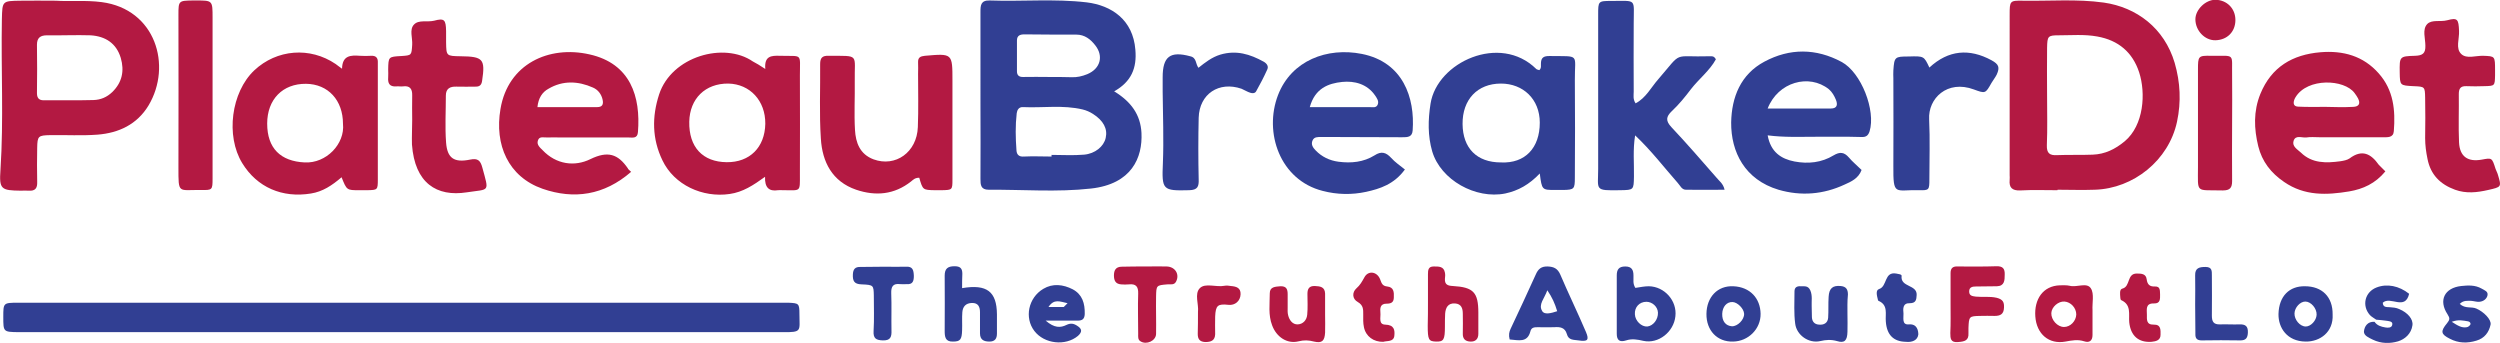
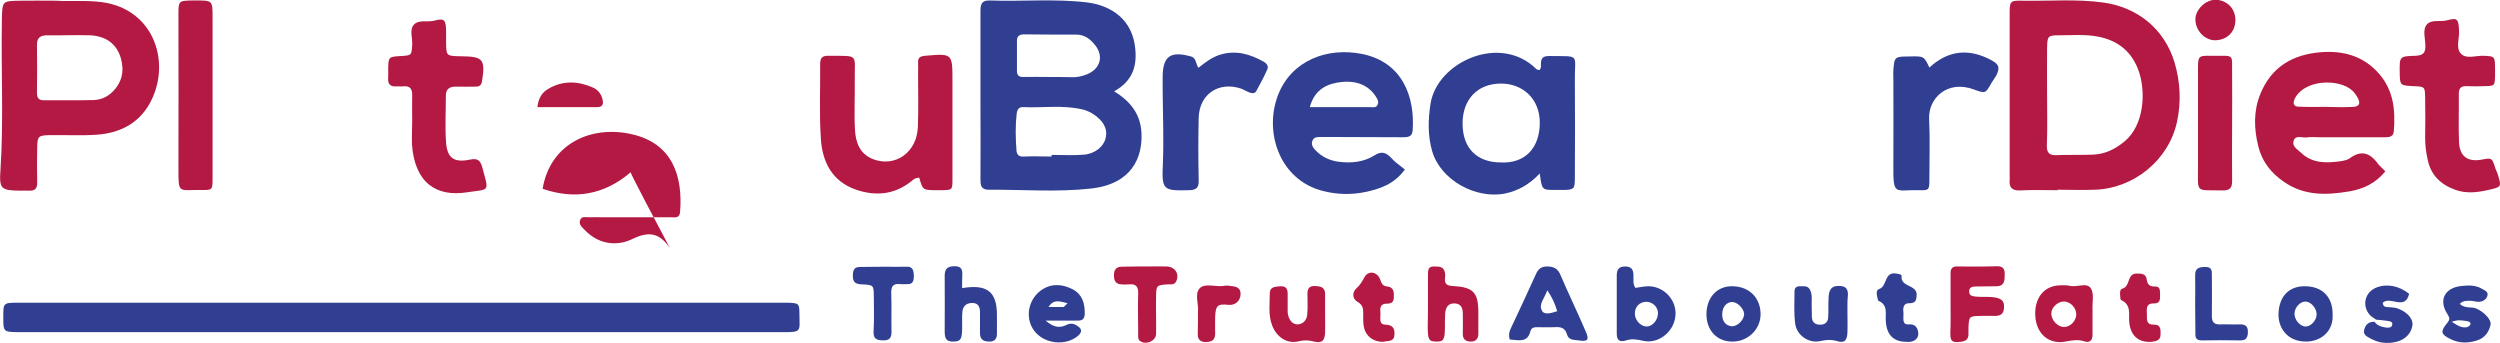
<svg xmlns="http://www.w3.org/2000/svg" version="1.1" id="Layer_1" x="0px" y="0px" width="1062px" height="145.6px" viewBox="0 0 1062 145.6" style="enable-background:new 0 0 1062 145.6;" xml:space="preserve">
  <style type="text/css"> .st0{fill:#313F93;} .st1{fill:#B31942;} </style>
  <path class="st0" d="M170.4,141.1H7.8c-6.4-0.1-6.4-0.1-6.4-6.5c0-5.9,0-6,6.2-6H335c4.3,0.2,4.6,0.3,4.6,4.8c0,7.2,1.3,7.8-7.2,7.7 H170.4z M473.3,38.8c7.2,4.4,11.2,9.9,11.6,17.7c0.5,10.4-4.1,21.7-21.5,23.6c-14.4,1.6-28.9,0.4-43.4,0.5c-3.4,0-3.5-2.1-3.5-4.6 c0.1-10.3,0-20.7,0-31V5.1c0-2.8,0.1-5,3.9-4.9c13.7,0.5,27.5-0.8,41.2,0.8c10.6,1.3,19.7,7.4,20.7,20.1 C483,28.9,480.6,34.7,473.3,38.8L473.3,38.8z M446.7,66.5v-0.7c4.6,0,9.2,0.3,13.8-0.1c4.7-0.4,8.4-3.5,9.2-7.1 c0.9-3.9-1-7.4-5.4-10.2c-1.4-0.9-2.8-1.5-4.4-1.9c-8.4-2-16.9-0.6-25.3-1c-1.8-0.1-2.5,1.2-2.7,2.6c-0.6,5.2-0.5,10.5-0.1,15.8 c0.1,1.7,1,2.8,3.2,2.6C438.9,66.3,442.8,66.5,446.7,66.5L446.7,66.5z M445.6,32.7c3.2,0,6.4,0,9.6,0.1c2.3,0.1,4.5-0.4,6.7-1.3 c5.5-2.3,7-7.6,3.4-12.2c-2-2.6-4.5-4.6-8.1-4.6c-7.3,0-14.7,0-22-0.1c-1.9,0-3.2,0.5-3.2,2.6v13.1c0,1.7,0.9,2.4,2.5,2.4 C438.3,32.6,442,32.7,445.6,32.7z" />
  <path class="st1" d="M874,80.8c-5.3,0-10.6-0.2-15.9,0.1c-3.3,0.1-4.7-1.2-4.4-4.4c0.1-0.7,0-1.4,0-2.1V6.2c0-5.8,0.1-6,5.6-5.9 c11.5,0.2,22.9-0.8,34.4,0.8c13.9,2,25.7,10.8,30.1,25.6c2.4,8.3,2.8,16.5,1,25c-3.5,16.4-18.5,28.4-34.9,28.9 c-5.3,0.2-10.6,0-15.8,0C874,80.7,874,80.7,874,80.8L874,80.8z M869.6,40.4c0,7.1,0.2,14.2-0.1,21.3c-0.1,3.4,1.2,4.4,4.4,4.2 c5-0.2,10.1,0,15.1-0.2c5.2-0.2,9.5-2.3,13.6-5.7c8.1-6.8,9-20.4,6.1-29.3c-2.8-8.5-8.8-13.6-17.8-15.2c-5.5-1-11-0.5-16.4-0.5 c-4.6,0-4.8,0.4-4.9,5.3C869.5,27.1,869.6,33.7,869.6,40.4L869.6,40.4z M23.8,0.3C29.4,0.7,36.3,0,43.2,0.9c22.9,3,30,27,19.9,43.9 c-4.9,8.1-12.7,11.7-21.7,12.4c-6.6,0.5-13.3,0.1-20,0.2c-5.2,0.1-5.5,0.4-5.6,5.4c-0.1,4.8-0.1,9.6,0,14.5c0.1,2.6-0.8,3.9-3.6,3.7 c-1.1-0.1-2.3,0-3.4,0c-8.3-0.1-9.2-0.6-8.6-8.8C1.6,50.7,0.4,29.4,0.8,8.1c0.2-7.7,0.1-7.7,8-7.8C13.4,0.2,18,0.3,23.8,0.3z M29.4,42.6c3.4,0,6.9,0,10.3-0.1c3.1-0.1,5.7-1.2,8-3.4c4.2-4.1,5.2-9,3.6-14.5c-1.9-6.3-6.6-9.2-12.8-9.6 c-6.2-0.2-12.4,0.1-18.5,0c-2.8,0-4.3,1-4.3,4c0.1,6.9,0.1,13.7,0,20.6c0,2.5,1.3,3.1,3.4,3C19.1,42.6,29.4,42.6,29.4,42.6z" />
  <path class="st0" d="M654.1,73.7c-4.5,4.7-9.1,7.3-14.7,8.5c-12.5,2.5-27.4-5.7-31-17.9c-1.9-6.6-1.8-13.3-0.7-20.3 c2.8-17.6,29.5-29.9,44.9-14.7c0.3,0.3,0.8,0.3,1.3,0.5c1-0.9,0.6-2,0.7-3.1c0.1-2.4,1.4-2.9,3.6-2.9c13.3,0.2,10.7-1.2,10.8,10.3 c0.1,13.8,0.1,27.6,0,41.4c0,4.8-0.3,5.1-4.9,5.2h-3.4C655,80.7,655,80.7,654.1,73.7L654.1,73.7z M637.6,69 c10.3,0.5,16.5-6.2,16.5-16.9c0-10-7.1-16.6-16.5-16.6c-10,0-16.4,6.8-16.3,17.2C621.4,63,627.4,69,637.6,69z" />
-   <path class="st1" d="M325.1,29.3c-0.5-5.6,2.6-5.7,6.2-5.6c9.8,0.3,8.5-1.4,8.5,8.3c0.1,14,0,28,0,42c0,7.8,0.5,6.8-7.2,6.8 c-0.7,0-1.4-0.1-2.1,0c-3.8,0.6-5.7-1.1-5.5-5.7c-5,3.6-9.4,6.5-15,7.3c-11.5,1.7-23.6-3.8-28.6-14.3c-4.4-9.1-4.5-18.5-1.4-28 c5.3-16.2,27.6-22.4,39.8-14C321.3,26.9,322.7,27.7,325.1,29.3L325.1,29.3z M292.8,51.7c-0.2,10.8,5.7,17.1,15.9,17.2 c9.8,0.1,16.2-6.3,16.4-16.3c0.1-9.8-6.5-16.9-15.7-17.1C299.6,35.4,293,41.9,292.8,51.7L292.8,51.7z M145.1,75.3 c-4.1,3.5-8,6.1-13,6.9c-12.2,2-22.9-2.6-29.2-12.9c-7.1-11.6-4.7-30.1,5.1-39.4c9.6-9,23.7-10.1,34.6-2.7c0.7,0.5,1.4,1.1,2.7,2 c0.1-5.7,3.7-5.8,7.6-5.5c1.6,0.1,3.2,0.1,4.8,0c2.1-0.1,2.9,1,2.8,2.9v49.6c0,4.5-0.1,4.5-4.5,4.6h-3.4 C147.3,80.8,147.3,80.8,145.1,75.3L145.1,75.3z M145.7,52.6c0-10-6.3-16.9-15.7-17c-9.9-0.1-16.5,6.6-16.5,16.9 c0,10.5,5.7,16,15.9,16.5C138.6,69.5,146.6,61.1,145.7,52.6z" />
  <path class="st0" d="M596.8,72c-4.6,6.3-10.6,8.2-16.5,9.5c-6,1.3-12.3,1.2-18.4-0.4c-18.2-4.6-25.1-24.8-19-40.7 c5.7-14.8,21-20.4,35.6-17.5c17.6,3.5,22.6,18.7,21.6,32.5c-0.2,2.9-2.2,2.9-4.5,2.9c-9.6-0.1-19.3,0-28.9-0.1h-5.5 c-1.4,0-2.9-0.1-3.6,1.4c-0.8,1.7,0.1,3.1,1.3,4.3c2.6,2.7,5.9,4.3,9.7,4.8c5.4,0.7,10.6,0.2,15.3-2.7c2.9-1.9,4.9-1.3,7.1,1.1 C592.6,68.9,594.7,70.3,596.8,72L596.8,72z M556.4,45.5h25.4c1.3,0,2.9,0.5,3.5-1.2c0.5-1.4-0.4-2.6-1.2-3.8 c-3.4-4.9-8.8-6.2-13.9-5.7C564.3,35.4,558.6,37.5,556.4,45.5z" />
-   <path class="st1" d="M1013.3,72.8c-4.3,5.2-9.5,7.5-15.3,8.5c-9.6,1.6-19,2-27.7-4c-5.6-3.8-9.4-8.7-11-15.2 c-1.8-7.4-2.1-14.8,0.9-22.2c4.7-11.5,13.7-16.7,25.5-17.7c9.6-0.8,18.2,1.5,24.8,9c6.3,7.1,7.1,15.6,6.4,24.5 c-0.2,2.9-2.7,2.6-4.8,2.6h-26.9c-1.8,0-3.7-0.2-5.5,0.1c-1.9,0.2-4.6-1.2-5.4,1.5c-0.7,2.3,1.7,3.6,3.1,4.9 c4.8,4.7,10.8,4.5,16.8,3.7c1.3-0.2,2.9-0.5,3.9-1.2c5.3-4,9.1-2,12.4,2.7C1011.3,70.9,1012.2,71.6,1013.3,72.8z M987.9,45.4 c3.9,0.1,7.8,0.2,11.7,0c2.5-0.1,3.2-1.4,2.1-3.6c-0.4-0.8-1-1.6-1.5-2.3c-4.4-5.9-19.9-6.5-25,1.7c-0.2,0.4-0.5,0.8-0.6,1.2 c-0.5,1.5-0.3,2.8,1.6,2.9C980.1,45.5,984,45.4,987.9,45.4z M268.1,73c-11.5,10-24.3,11.8-37.6,7.2c-14.6-5.1-20.5-18.7-17.9-33.9 c3.2-19.2,20.6-27.1,37.8-23.2c17.5,3.9,21.8,18,20.6,33c-0.2,2.9-2.3,2.3-4,2.3h-28.9c-1.8,0-3.7-0.1-5.5,0 c-1.5,0.1-3.5-0.7-4.1,1.3c-0.6,1.8,0.9,3,2,4.1c5.8,6.1,13.6,7.1,20.3,3.8c7.4-3.6,11.7-2.2,15.9,3.9 C266.8,71.9,267.2,72.1,268.1,73z M228.3,45.5h25.4c2.2,0,2.7-1.2,2.3-3.1c-0.5-2.4-2-4.3-4.1-5.2c-6.3-2.8-12.8-3.1-18.9,0.5 C230.4,39.1,228.7,41.6,228.3,45.5z" />
-   <path class="st0" d="M732.6,80.6c-5.6,0-11,0.1-16.4,0c-1.8,0-2.4-1.7-3.5-2.9c-5.9-6.7-11.3-13.8-18.1-20.2 c-1,6.1-0.4,11.8-0.5,17.5c-0.1,5.7-0.1,5.7-5.8,5.8c-11.2,0.2-9.4,0-9.4-9.1V6.2c0-5.7,0-5.8,5.6-5.8c11,0,9.5-1.2,9.5,9.5 c0,9.7-0.1,19.3,0,29c0,1.6-0.4,3.2,0.8,5c4.4-2.3,6.6-6.8,9.6-10.2c10.7-12.4,5.7-9.3,21.9-9.8c0.9,0,1.8-0.2,2.6,1.3 c-2.6,4.8-7.2,8.3-10.6,12.7c-2.5,3.3-5.1,6.5-8.1,9.3c-2.5,2.4-2.7,4.1-0.2,6.8c6.6,7,12.9,14.3,19.2,21.5 C730.3,76.9,732,77.9,732.6,80.6z M750.9,57.5c1.3,7.1,5.7,10,11.4,11.1c5.8,1.1,11.5,0.5,16.6-2.6c2.7-1.6,4.5-1.4,6.5,0.9 c1.6,1.9,3.6,3.5,5.4,5.3c-1.3,3.6-4.5,5-7.2,6.2c-9,4.2-18.5,5-28.1,2.2c-14.3-4.3-20.2-16-20.1-28.6c0.2-10.7,4-20.4,14.1-25.8 c10.8-5.8,22-5.7,32.8,0.1c8.4,4.5,14.6,20.7,11.9,29.5c-0.6,1.8-1.5,2.5-3.5,2.4c-6.7-0.2-13.3-0.1-20-0.1 C764.4,58.1,758.1,58.4,750.9,57.5L750.9,57.5z M750.9,46.1h26.8c2.8,0,3-1.7,2.2-3.7c-0.7-1.7-1.6-3.3-3-4.5 C768.5,31.2,755.3,34.8,750.9,46.1z" />
+   <path class="st1" d="M1013.3,72.8c-4.3,5.2-9.5,7.5-15.3,8.5c-9.6,1.6-19,2-27.7-4c-5.6-3.8-9.4-8.7-11-15.2 c-1.8-7.4-2.1-14.8,0.9-22.2c4.7-11.5,13.7-16.7,25.5-17.7c9.6-0.8,18.2,1.5,24.8,9c6.3,7.1,7.1,15.6,6.4,24.5 c-0.2,2.9-2.7,2.6-4.8,2.6h-26.9c-1.8,0-3.7-0.2-5.5,0.1c-1.9,0.2-4.6-1.2-5.4,1.5c-0.7,2.3,1.7,3.6,3.1,4.9 c4.8,4.7,10.8,4.5,16.8,3.7c1.3-0.2,2.9-0.5,3.9-1.2c5.3-4,9.1-2,12.4,2.7C1011.3,70.9,1012.2,71.6,1013.3,72.8z M987.9,45.4 c3.9,0.1,7.8,0.2,11.7,0c2.5-0.1,3.2-1.4,2.1-3.6c-0.4-0.8-1-1.6-1.5-2.3c-4.4-5.9-19.9-6.5-25,1.7c-0.2,0.4-0.5,0.8-0.6,1.2 c-0.5,1.5-0.3,2.8,1.6,2.9C980.1,45.5,984,45.4,987.9,45.4z M268.1,73c-11.5,10-24.3,11.8-37.6,7.2c3.2-19.2,20.6-27.1,37.8-23.2c17.5,3.9,21.8,18,20.6,33c-0.2,2.9-2.3,2.3-4,2.3h-28.9c-1.8,0-3.7-0.1-5.5,0 c-1.5,0.1-3.5-0.7-4.1,1.3c-0.6,1.8,0.9,3,2,4.1c5.8,6.1,13.6,7.1,20.3,3.8c7.4-3.6,11.7-2.2,15.9,3.9 C266.8,71.9,267.2,72.1,268.1,73z M228.3,45.5h25.4c2.2,0,2.7-1.2,2.3-3.1c-0.5-2.4-2-4.3-4.1-5.2c-6.3-2.8-12.8-3.1-18.9,0.5 C230.4,39.1,228.7,41.6,228.3,45.5z" />
  <path class="st1" d="M390.5,75.5c-1.9,0-2.6,0.9-3.5,1.6c-7.1,5.6-15,6.3-23.3,3.5c-10.2-3.5-14.4-11.8-15-21.7 c-0.7-10.5-0.2-21.1-0.3-31.7c0-2.6,0.9-3.6,3.6-3.5c13.4,0.1,10.9-1,11.1,10.9c0.1,6.9-0.3,13.8,0.1,20.6c0.3,5.3,2,10.3,7.9,12.5 c9.3,3.4,18.4-3,18.8-13.7c0.3-7.6,0.1-15.1,0.1-22.7c0-1.6,0.1-3.2,0-4.8c-0.1-2.1,1-2.6,2.9-2.8c11.7-1,11.7-1.1,11.7,10.6v42 c0,4.4-0.1,4.4-4.6,4.5h-2.8C392,80.7,392,80.7,390.5,75.5L390.5,75.5z M1059.9,29.9V32c-0.1,4.5-0.1,4.5-4.6,4.6 c-2.5,0.1-5,0.1-7.6,0c-2.4-0.1-3.2,1-3.2,3.3c0.1,6.9-0.2,13.8,0.1,20.6c0.3,6,3.7,8.4,9.7,7.3c4.3-0.8,4.3-0.8,5.8,3.9 c0.3,0.9,0.8,1.7,1,2.5c1.6,5.3,1.5,5.2-4.1,6.5c-4.8,1.1-9.4,1.6-14.1-0.1c-6.3-2.3-10.4-6.4-11.7-13.1c-0.6-2.9-1-5.8-1-8.8 c0.1-5.7,0.1-11.5,0-17.2c-0.1-4.7-0.1-4.7-5-4.9c-5.7-0.3-5.7-0.3-5.8-5.8c-0.1-6.8-0.1-6.9,6.5-7.1c3.2-0.1,4.5-1,4.4-4.3 c0-3.1-1.4-6.9,0.8-9.2c2-2,5.6-0.8,8.5-1.6c4.4-1.2,4.8-0.4,5,4.5c0.2,3.4-1.6,7.5,1,9.9c2.3,2.1,6.1,0.6,9.3,0.7 C1059.9,23.9,1059.9,23.8,1059.9,29.9L1059.9,29.9z M175.1,50.9c0-3.4-0.1-6.9,0-10.3c0.1-3-1.1-4.3-4-3.9c-0.9,0.1-1.8-0.1-2.8,0 c-2.9,0.2-3.6-1.4-3.4-3.8c0.1-1.1,0-2.3,0-3.4c0.1-5.4,0.1-5.4,5.6-5.7c4.4-0.3,4.3-0.3,4.6-4.8c0.2-2.9-1.3-6.5,0.8-8.6 c2-2.1,5.6-0.9,8.5-1.6c4.4-1.2,5-0.4,5.1,4.4V18c0.1,5.8,0.1,5.8,6.2,5.9c9.5,0.1,10.5,1.2,9.1,10.4c-0.2,1.6-0.9,2.5-2.6,2.5 c-2.8,0-5.5,0.1-8.3,0c-2.7-0.1-4.5,0.8-4.5,3.8c0,6.7-0.4,13.4,0.1,20s3.4,8.6,10.2,7.2c3.3-0.7,4.4,0.4,5.2,3.4 c2.9,10.7,3.2,9-6.6,10.5c-12.8,2-22.1-3.9-23.3-20.3C174.9,57.9,175.1,54.4,175.1,50.9L175.1,50.9z" />
  <path class="st0" d="M509.1,28.8c2.9-2.3,5.7-4.5,9.3-5.6c6.8-2,12.6-0.2,18.4,3c1.4,0.8,2.2,2,1.5,3.4c-1.4,3.1-3,6.2-4.7,9.2 c-0.5,0.9-1.6,0.9-2.5,0.6c-1.3-0.4-2.5-1.2-3.7-1.7c-9.6-3.3-17.9,2.2-18.2,12.3c-0.2,8.7-0.2,17.5,0,26.2c0.1,3-0.4,4.5-4,4.6 c-11.4,0.3-11.7-0.1-11.2-11.6c0.4-10.1,0-20.1-0.1-30.2v-6.2c0-8.8,3.2-11.2,11.7-8.9C508.4,24.5,507.8,27.1,509.1,28.8z M819.6,28.7c8.1-7.5,17-8.2,26.4-3.1c3.1,1.7,3.6,3,2.2,6.1c-0.6,1.2-1.5,2.3-2.2,3.5c-2.6,4.6-2.6,4.6-7.5,2.8 c-11.3-4.2-19.5,3.8-19,12.7c0.4,8.5,0.1,17,0.1,25.4c0,4.6-0.1,4.8-4.4,4.7c-10.2-0.3-11,2.8-10.9-10.5c0.1-12.3,0-24.6,0-37 c0-1.1-0.1-2.3,0-3.4c0.4-5.7,0.6-5.9,6.5-5.9C817.3,23.8,817.3,23.8,819.6,28.7L819.6,28.7z" />
  <path class="st1" d="M90.3,40.7v35.1c0,4.9-0.1,5-4.9,4.9c-9.8-0.1-9.6,1.9-9.6-9.6c0.1-21.6,0-43.2,0-64.8c0-6,0.1-6,6.1-6.1h1.4 c7,0,7,0,7,7.3C90.3,7.5,90.3,40.7,90.3,40.7z M948.2,52.1c0,8.3-0.1,16.5,0,24.8c0,2.9-0.9,4-4,4c-11.7-0.3-10.5,1.5-10.5-10V29.6 c0-5.8,0.1-6,5.6-5.9c10.5,0.1,8.7-1.3,8.9,8.6C948.3,38.8,948.2,45.5,948.2,52.1z" />
  <path class="st0" d="M641.3,144.2c-0.5-1.9-0.2-3.2,0.4-4.5c3.6-7.7,7.2-15.3,10.7-23.1c1-2.3,2.3-3.5,5.1-3.4 c2.6,0.1,4.2,0.9,5.3,3.4c3.5,8.2,7.4,16.2,10.9,24.4c1.5,3.5,0.7,4.2-3.2,3.6c-2-0.3-4.2,0-4.9-2.7c-0.8-2.8-2.9-3.1-5.4-2.9 c-2.3,0.1-4.6,0-6.9,0c-1.4,0-2.8,0-3.2,1.8C648.8,145.7,645.1,144.5,641.3,144.2L641.3,144.2z M661.5,132.2c-1-3.3-2.1-5.8-4.2-8.9 c-1.2,3.5-3.9,6-2.2,8.8C656,133.8,658.8,133.1,661.5,132.2z" />
  <path class="st1" d="M828.6,129.1V116c0-2,0.9-2.9,2.9-2.8c5.5,0,11,0.1,16.5-0.1c2.8-0.1,3.7,1,3.6,3.6c0,2.4-0.1,4.8-3.3,4.9 c-3,0.1-6,0-8.9,0.1c-1.4,0-2.9,0.2-2.9,2.1s1.4,2,2.8,2.2c2.9,0.3,5.8-0.2,8.9,0.5c2.7,0.7,3.2,1.9,3.1,4.2c-0.1,2.8-1.6,3.5-4,3.5 c-2.1,0-4.1-0.1-6.2,0c-4.6,0.1-4.7,0.2-4.9,5.2v2.1c0.2,3.2-1.7,3.6-4.4,3.8c-3.2,0.3-3.3-1.5-3.3-3.8 C828.7,137.4,828.6,133.3,828.6,129.1L828.6,129.1z" />
  <path class="st0" d="M694.7,122.3c2-0.3,3.9-0.7,5.7-0.7c6.7,0.1,12.1,6.2,11.3,12.8c-0.7,6.6-7.2,11.8-13.6,10.4 c-2.5-0.6-4.9-1-7.3-0.2c-2.8,0.9-4-0.1-4-2.8V117c0-2.5,0.9-3.8,3.6-3.8c2.8,0,3.5,1.5,3.5,3.9C694,118.8,693.5,120.4,694.7,122.3z M704.3,132.8c-0.1-2.5-2.4-4.6-4.9-4.6c-3,0-5.1,2.3-4.9,5.3c0.1,2.8,2.8,5.4,5.3,5.2C702.3,138.4,704.4,135.7,704.3,132.8 L704.3,132.8z M408.7,122.4c10.6-1.8,14.7,1.5,14.8,11.1v8.2c0,2.2-0.9,3.4-3.2,3.4c-2.4,0-4-0.8-4-3.5v-8.9c0-2.3-0.7-4.1-3.5-4 c-2.5,0.1-3.8,1.5-4,3.9c-0.2,2.5,0,5-0.1,7.6c-0.1,4.1-0.8,4.9-3.9,4.9c-3.3,0.1-3.5-2.1-3.5-4.6c0-7.8,0.1-15.6,0-23.4 c0-3,1.3-4,4.2-4c2.4,0,3.3,0.9,3.3,3.2C408.7,118.3,408.7,120.1,408.7,122.4L408.7,122.4z" />
  <path class="st1" d="M606.6,128.2v-11.7c0-1.7,0.1-3.3,2.4-3.3c2.2,0,4.3-0.1,4.8,2.6c0.2,0.9,0.1,1.8,0,2.7c-0.1,2.4,1.2,2.9,3.4,3 c8.7,0.5,10.8,2.7,10.8,11.3v9c0,2.3-1.3,3.4-3.4,3.3c-2.2-0.1-3.3-1.2-3.2-3.5c0.1-2.8,0-5.5,0-8.3c0-2.3-0.6-4.2-3.3-4.4 c-3-0.2-4,1.8-4.2,4.3c-0.1,1.8-0.1,3.7-0.1,5.5c0,5.6-0.5,6.5-3.8,6.4c-3.1-0.1-3.5-0.8-3.5-6.7 C606.6,135.1,606.6,131.6,606.6,128.2z M888.9,133.4v8.9c0,2.5-1.4,3.4-3.5,2.7c-2.8-0.9-5.2-0.4-8,0.1c-7,1.3-12.3-3.2-12.8-10.7 c-0.5-7.2,3.2-13,10.5-13.2c1.4,0,2.8-0.1,4.1,0.2c3.1,0.8,7.3-1.6,9,1.1c1.5,2.3,0.5,6.2,0.7,9.4V133.4z M876.8,138.9 c2.7,0,5.1-2.5,5.2-5.3c0-2.8-2.3-5.3-5-5.5c-2.6-0.2-5.5,2.3-5.6,4.9C871.3,135.9,874,138.9,876.8,138.9L876.8,138.9z" />
  <path class="st0" d="M784.8,133.5c0,2.5,0.1,5,0,7.5c-0.1,3.6-1.2,4.9-4.4,3.9c-2.5-0.7-4.6-0.6-7.2,0c-4.8,1.1-10-2.5-10.6-7.4 c-0.6-4.5-0.3-9.1-0.3-13.7c0-1.8,1.1-2.3,2.7-2.2c1.5,0.1,3-0.4,4,1.7c1,2.3,0.5,4.5,0.6,6.7c0.1,1.6,0,3.2,0.1,4.8 c0.1,1.9,1.2,3,3,3.1c2,0.2,3.7-0.6,3.9-2.9c0.2-3,0-5.9,0.2-8.9c0.2-3.7,1.8-4.9,5.1-4.6c2.3,0.2,3.1,1.4,3.1,3.6 C784.7,128.1,784.8,130.8,784.8,133.5L784.8,133.5z M444.2,136.2c3.7,3.2,6.3,3.1,8.9,1.8c1.7-0.8,3-0.6,4.5,0.4 c2.1,1.3,2.2,2.6,0.3,4.3c-5.3,4.4-14.3,3.4-18.5-2.1c-4.3-5.6-2.6-14.1,3.8-17.9c4-2.4,8.4-1.9,12.5,0.2c4.1,2.2,5.2,6,5.1,10.5 c-0.1,2.1-1,2.8-3,2.8H444.2L444.2,136.2z M453.5,128.8c-3.3-0.7-5.7-2-8.1,1.6h6.5C452.1,130.3,452.4,129.8,453.5,128.8z" />
  <path class="st1" d="M562.9,133.7c0,2.5,0.1,5,0,7.6c-0.2,3.5-1.3,4.6-4.7,3.8c-2.3-0.6-4.2-0.7-6.6-0.1c-4.9,1.2-9.4-1.9-11.2-6.8 c-1.7-4.4-1-9-1-13.6c0-2.8,2.3-2.8,4.5-3c2.6-0.1,3.1,1.3,3.1,3.4v5.5c0,1.1-0.1,2.3,0.2,3.4c0.5,2.1,1.9,4,4.1,3.9 c2.2-0.1,3.8-1.8,4-4.1c0.3-3,0.1-5.9,0.1-8.9c0-2.2,0.8-3.4,3.2-3.3c2.3,0.1,4.2,0.4,4.3,3.2L562.9,133.7L562.9,133.7z M487.3,113.2c2.8,0,5.5-0.1,8.3,0c3.6,0.1,5.6,3.3,4,6.4c-0.8,1.6-2.3,1.1-3.7,1.2c-4.7,0.4-4.7,0.4-4.8,5.2 c-0.1,5.3,0.1,10.6,0,15.9c-0.1,2.9-4.1,4.7-6.6,3.1c-1.2-0.7-1-2-1-3.1c0-5.7-0.2-11.5,0-17.2c0.1-3-1-4.2-3.9-3.9 c-1.1,0.1-2.3,0.1-3.4,0c-2.3-0.2-3-1.6-3-3.8c0-2.2,0.8-3.6,3.1-3.7C479.9,113.2,483.6,113.2,487.3,113.2z" />
  <path class="st0" d="M375.9,113.3c3,0,6,0.1,8.9,0c3-0.2,3.3,1.5,3.4,3.9c0,2.1-0.4,3.7-3,3.5c-0.9,0-1.8,0.1-2.8,0 c-3.1-0.4-3.9,1.1-3.8,3.9c0.2,5.3,0,10.6,0.1,15.8c0.1,2.7-0.4,4.3-3.7,4.2c-2.8-0.1-4.1-0.8-3.9-4c0.3-5,0.1-10.1,0.1-15.1 c-0.1-4.3-0.1-4.5-5.2-4.7c-3.2-0.1-3.8-1.5-3.7-4.2c0.1-2.2,0.9-3.3,3.3-3.2C369,113.4,372.4,113.3,375.9,113.3L375.9,113.3z M990.9,133.6c0.4,7.5-5.4,11.6-11.5,11.5c-7.9-0.1-11.6-5.9-11.5-11.7c0.2-7.7,4.7-11.9,11.2-11.8 C986.4,121.6,991,126.1,990.9,133.6z M984.1,133.7c0.1-2.7-2.4-5.6-4.8-5.6c-2.2,0-4.5,2.5-4.6,5c-0.1,2.7,2.3,5.6,4.8,5.6 C981.6,138.7,984,136.2,984.1,133.7z M724.9,133.3c0.1-7.1,4.7-12,11.4-11.7c7.2,0.3,11.5,5.2,11.6,11.7c0.1,6.4-5.2,11.7-11.7,11.8 C729.5,145.3,724.8,140.4,724.9,133.3z M731.6,133.3c-0.1,3.2,1.5,5.1,4.1,5.3c2.4,0.1,5.3-2.8,5.2-5.3c-0.1-2.2-2.8-4.9-4.9-5 C733.5,128.2,731.7,130.3,731.6,133.3L731.6,133.3z M1044.9,129.1c2.4,2.2,4.9,1,7.1,2c3,1.3,6.4,4.6,6,6.8c-0.7,3.3-2.6,5.8-6,6.8 c-3.9,1.2-7.7,1.1-11.3-0.8c-3.8-1.9-4.1-3.1-1.2-6.6c1.2-1.5,1.3-2.1,0.2-3.8c-3.9-5.9-1.3-11.2,5.8-12c2.9-0.3,5.9-0.5,8.7,1.1 c1.2,0.7,2.8,1.2,2.5,2.8c-0.3,1.6-1.8,2.7-3.5,2.8c-1.1,0.1-2.2-0.3-3.4-0.4C1048.1,127.8,1046.5,127.5,1044.9,129.1L1044.9,129.1z M1041.5,136.7c2.5,1.6,4.2,2.7,6.4,2.3c0.6-0.1,1.2-0.6,1.5-1.1c0.3-0.7-0.3-1.3-1-1.4C1046.4,136.2,1044.4,135.6,1041.5,136.7z M1009.4,135.8c-0.9-0.7-2-1.2-2.7-2c-3.5-4-2.1-9.8,2.9-11.7c4.4-1.7,9.5-0.7,13.8,2.7c-1.7,7.3-8,0.8-11.2,3.8 c0.1,2.1,1.7,1.8,3,1.9c1.4,0.1,2.7,0.2,4,0.8c3.6,1.5,6,4.3,5.6,6.9c-0.5,3.6-3.2,5.9-6.1,6.8c-3.4,1-7.2,1-10.7-0.7 c-1.6-0.8-3.9-1.7-3.8-3.5c0.2-2.1,1.5-4.3,4.5-4.1c1.1,1.6,2.8,2.1,4.6,2.4c1.1,0.2,2.6,0.2,2.9-1c0.4-1.5-1-1.6-2.1-1.8 C1012.5,136.1,1011,135.9,1009.4,135.8L1009.4,135.8z M932.5,129.3c0-4.1,0.1-8.2,0-12.3c-0.1-3.2,1.8-3.6,4.4-3.6 c2.8,0,2.7,1.7,2.7,3.6c0,5.7,0.1,11.4,0,17.1c0,2.5,0.7,3.8,3.5,3.7c2.7-0.1,5.5,0.1,8.2,0c2.6-0.1,3.7,0.8,3.6,3.5 c-0.1,2.3-0.9,3.3-3.2,3.3c-5.5-0.1-11-0.1-16.4,0c-2.1,0-2.8-0.9-2.7-2.9C932.6,137.5,932.5,133.4,932.5,129.3L932.5,129.3z" />
  <path class="st1" d="M917.6,125.1c0,1.8,0.2,3.9-2.6,3.8c-3.7-0.1-3,2.6-3,4.8c0,2-0.3,4.3,2.9,4.2s2.9,2.4,2.9,4.3 c0,2.3-1.8,2.8-3.8,3c-5.5,0.4-8.9-2.5-9.5-8.3c-0.3-3.4,1-7.4-3.4-9.4c-0.3-0.1-0.4-0.8-0.4-1.2c-0.1-1.4-0.4-3.4,0.9-3.7 c3.5-0.9,1.8-6.4,6.1-6.4c2,0,3.9,0.1,4.2,2.4s1.3,3.2,3.5,3.1C917.8,121.6,917.5,123.5,917.6,125.1L917.6,125.1z" />
  <path class="st0" d="M809.6,145.2c-5.2-0.1-8.1-2.9-8.5-8.6c-0.3-3.2,1.1-7-3.1-8.8c-0.2-0.1-0.3-0.4-0.3-0.6 c-0.4-1.6-1-3.9,0.5-4.4c3.6-1.1,2.1-7.5,7.3-6.6c0.9,0.2,2.4,0.3,2.3,1c-0.6,4.9,6.6,3.6,6.4,8.1c-0.1,2-0.3,3.5-2.9,3.5 c-3.1-0.1-2.9,2.4-2.7,4.4c0.1,1.8-0.8,4.9,2.3,4.6c3.6-0.3,4,2.8,4,4.3C814.6,144.6,812.2,145.5,809.6,145.2z" />
  <path class="st1" d="M587.6,145.2c-4.1,0.1-7.4-2.3-8.2-6.2c-0.4-1.8-0.3-3.6-0.3-5.5c0-2,0.1-3.8-2.3-5.2c-2.4-1.3-2.5-4.1-0.6-5.8 c1.6-1.4,2.4-2.9,3.4-4.7c1.6-3,5.4-2.5,6.7,0.9c0.6,1.7,1,2.8,3,3c2.8,0.3,2.9,2.4,2.8,4.6c0,2.2-1.2,2.7-3.1,2.7 c-2.7,0-2.8,1.9-2.6,3.9c0.2,1.9-0.9,4.9,2,5c3.9,0.1,4.2,2.3,3.9,4.9C591.9,145.3,589.2,144.7,587.6,145.2L587.6,145.2z M508.9,132.5c0.4-3.2-1.6-7.7,0.8-10.1c2.3-2.3,6.9-0.3,10.5-1c0.9-0.2,1.8,0,2.7,0.1c2.2,0.2,4.2,0.7,4.1,3.5 c-0.1,2.9-2.4,4.8-5.1,4.5c-4.6-0.5-5.5,0.2-5.7,5c-0.1,2.5,0,5,0,7.5c-0.1,2.7-1.8,3.3-4.2,3.3c-2.3-0.1-3.2-1.2-3.2-3.4 C508.9,138.8,508.9,135.8,508.9,132.5L508.9,132.5z M949.6,8.5c0,5-3.5,8.5-8.5,8.6c-4.5,0.1-8.5-4.1-8.5-8.9c0-4.1,4.3-8.3,8.5-8.3 C946,0,949.6,3.6,949.6,8.5z" />
</svg>